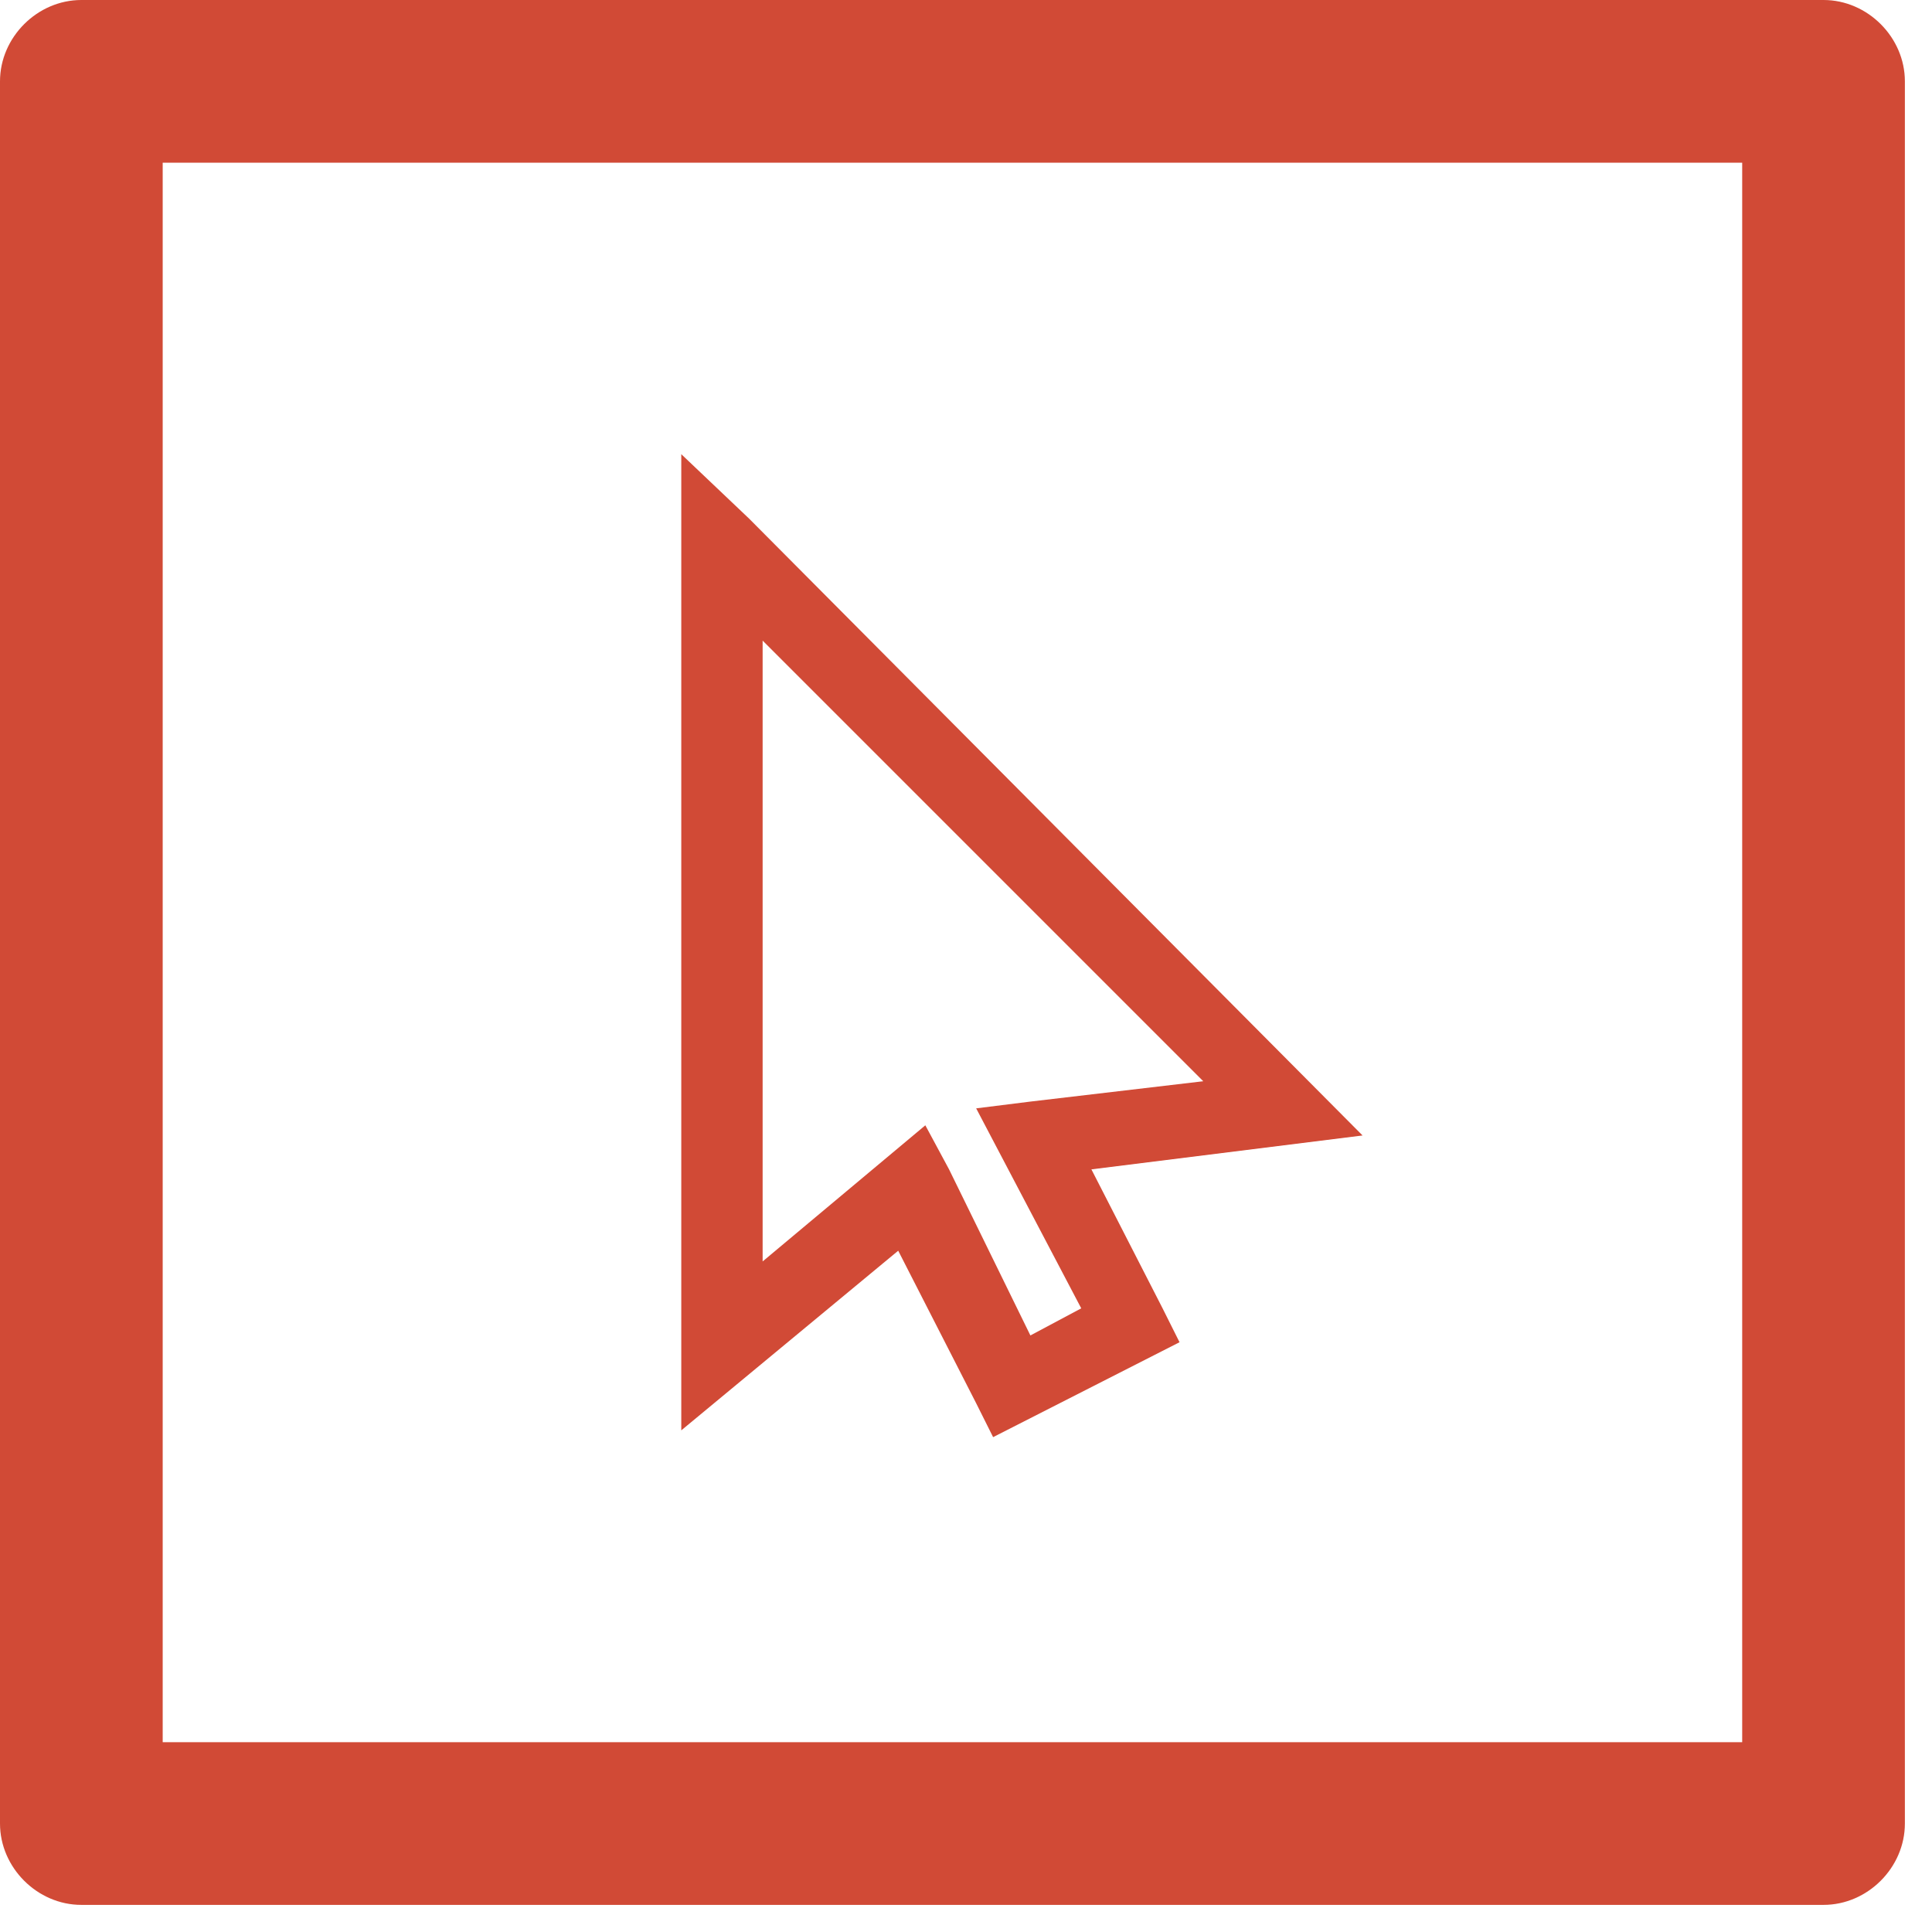
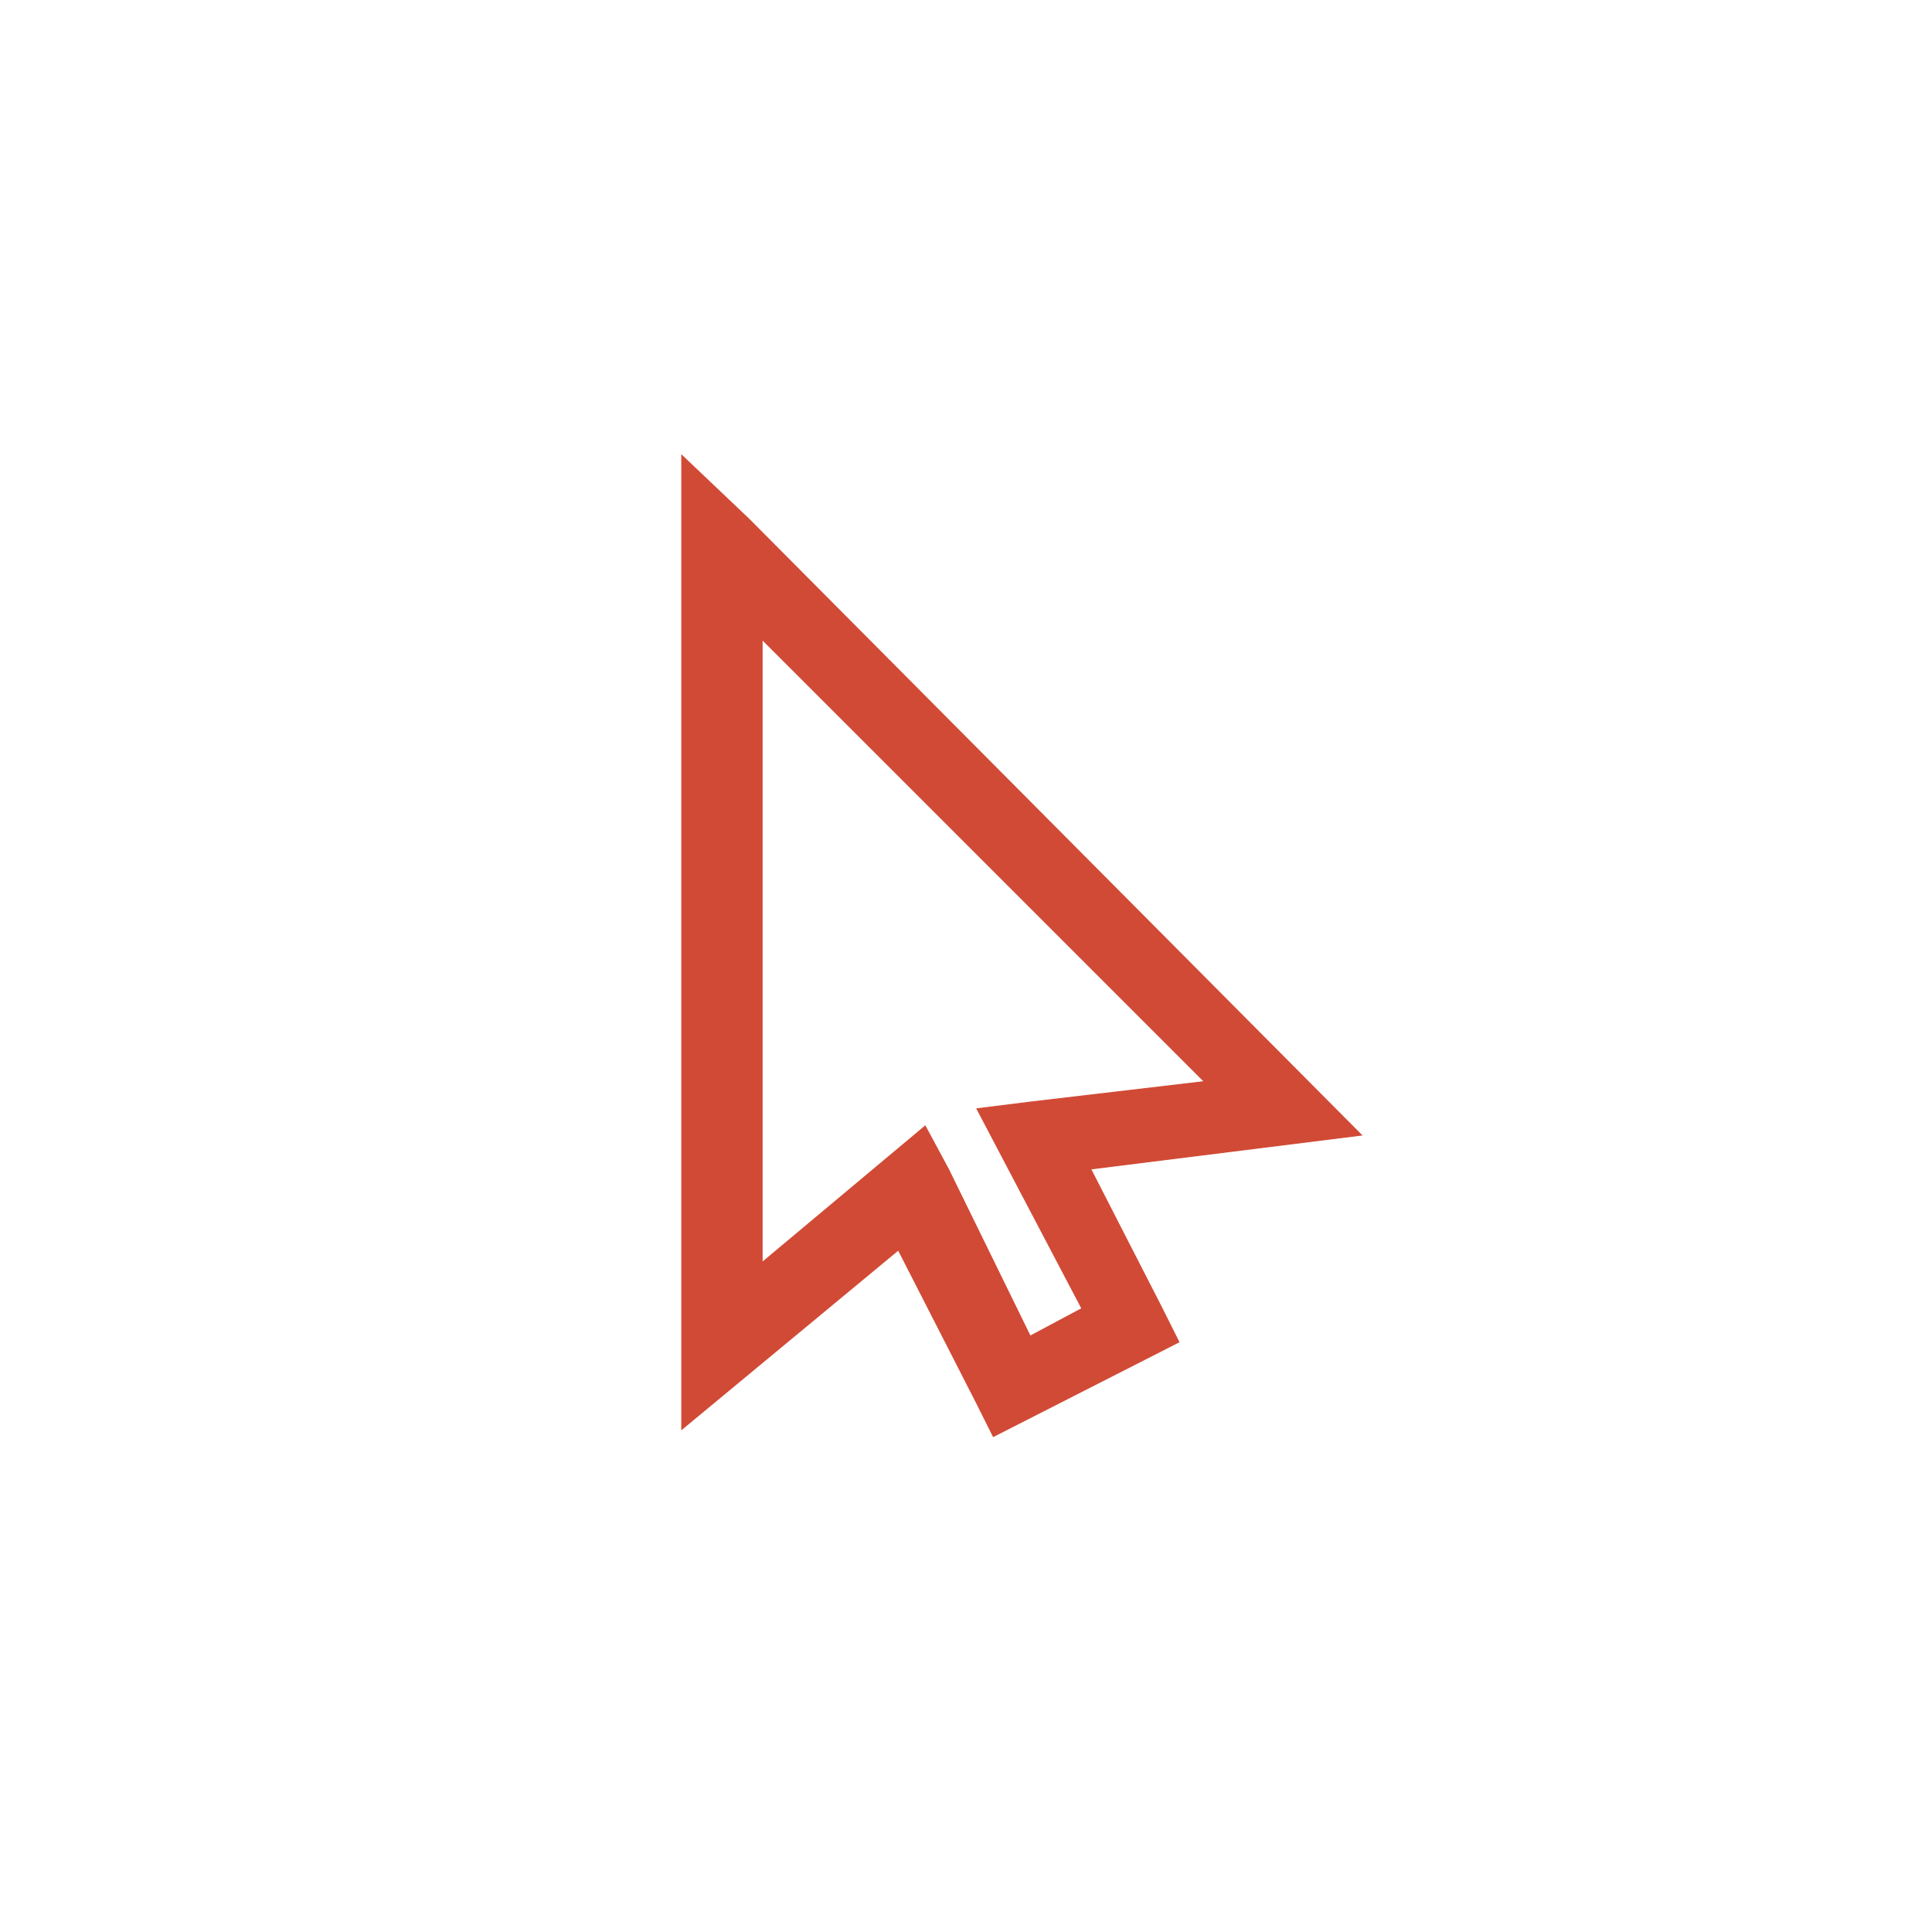
<svg xmlns="http://www.w3.org/2000/svg" version="1.1" id="Layer_1" x="0px" y="0px" viewBox="0 0 57 57" style="enable-background:new 0 0 57 57;" xml:space="preserve">
  <style type="text/css">
	.st0{fill-rule:evenodd;clip-rule:evenodd;fill:#D14A36;}
	.st1{enable-background:new    ;}
	.st2{fill:#D14A36;}
</style>
  <g id="Home">
    <g id="Website-Content-Audit" transform="translate(-550, -2289)">
      <g id="Group-9" transform="translate(550, 2289)">
-         <path id="Fill-4" class="st0" d="M4.8,51.4h46.6V4.8H4.8V51.4z M53.8,56.2H2.4c-1.3,0-2.4-1.1-2.4-2.4V2.4C0,1.1,1.1,0,2.4,0     h51.4c1.3,0,2.4,1.1,2.4,2.4v51.4C56.2,55.1,55.1,56.2,53.8,56.2L53.8,56.2z" />
        <g class="st1">
          <path class="st2" d="M22.1,15.3l18.1,18.2l-8,1l2.1,4.1l0.5,1l-5.5,2.8l-0.5-1l-2.3-4.5l-6.4,5.3V13.4L22.1,15.3z M22.4,37.3      l4.9-4.1l0.7,1.3l2.4,4.9l1.5-0.8l-3.1-5.9l1.6-0.2l5.1-0.6l-13-13V37.3z" />
        </g>
      </g>
    </g>
  </g>
</svg>